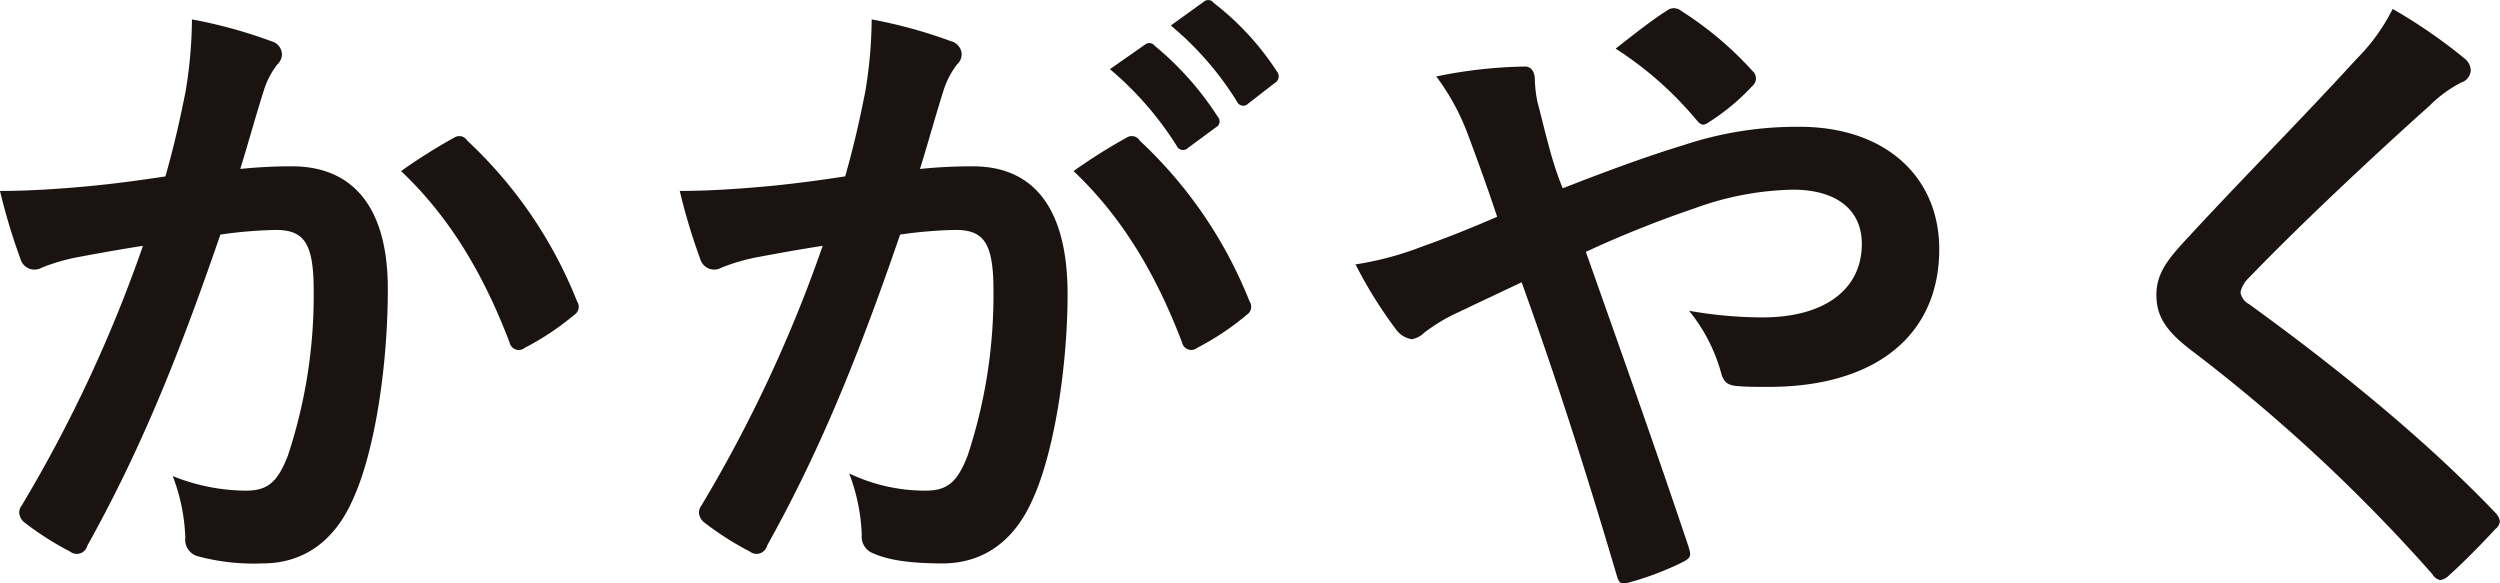
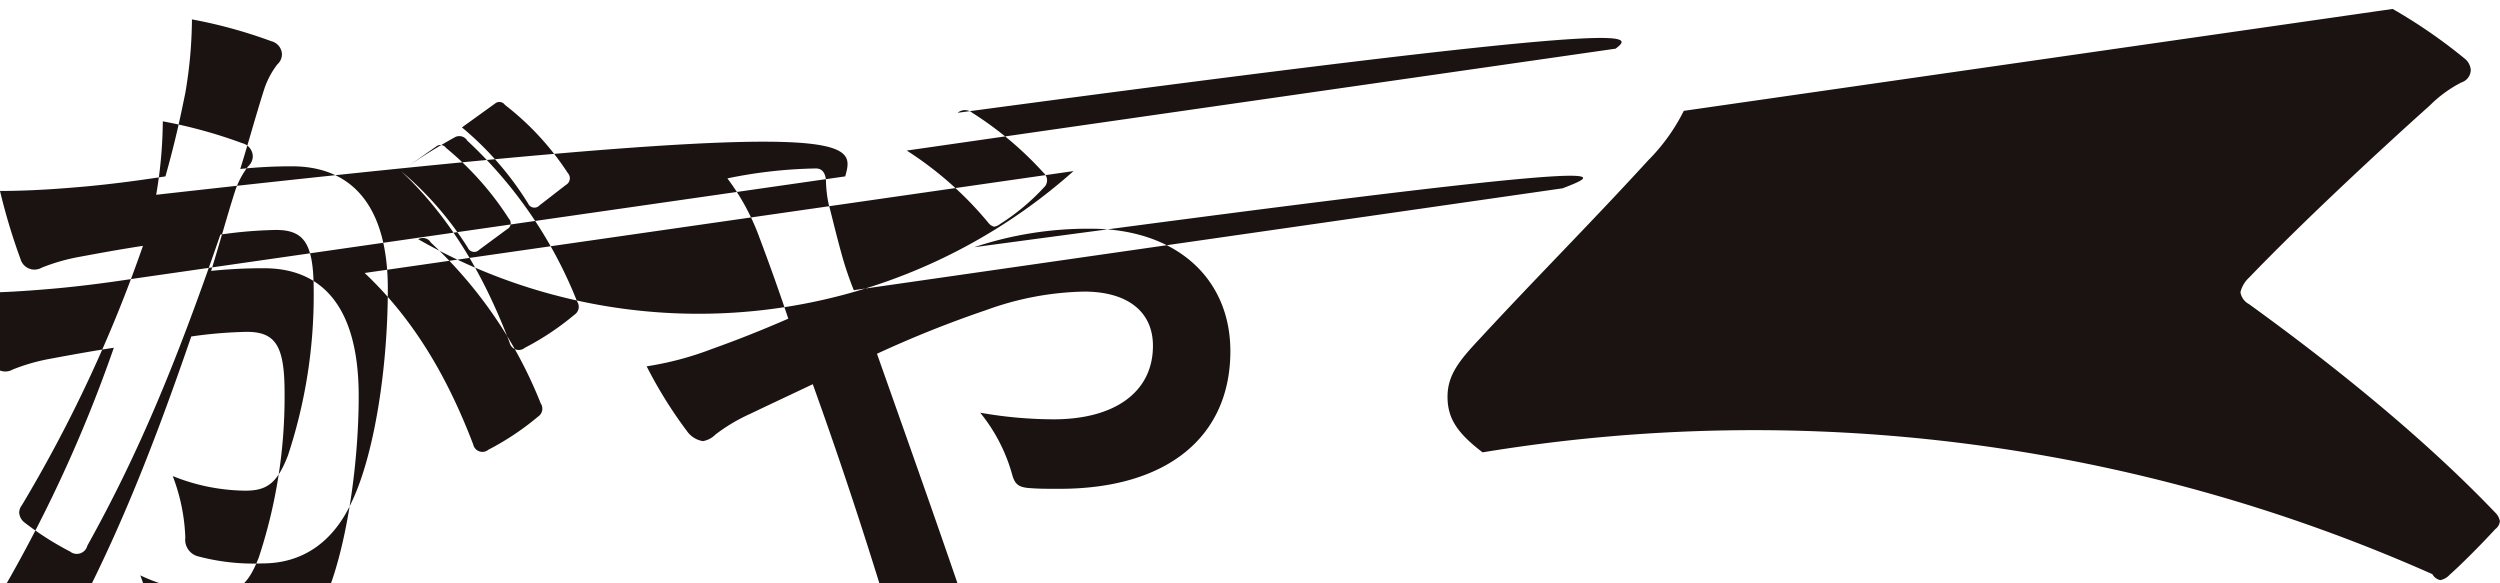
<svg xmlns="http://www.w3.org/2000/svg" width="256.844" height="59.938" viewBox="0 0 256.844 59.938">
  <defs>
    <style>
      .cls-1 {
        fill: #1a1311;
        fill-rule: evenodd;
      }
    </style>
  </defs>
-   <path id="mv-title02.svg" class="cls-1" d="M122.592,441.433c-2.651.408-5.167,0.748-8.023,1.02-2.992.272-5.983,0.476-8.975,0.476a62.127,62.127,0,0,0,2.108,7,1.49,1.49,0,0,0,2.176.883,19.881,19.881,0,0,1,3.739-1.087c1.836-.34,4.012-0.748,6.664-1.156a143.419,143.419,0,0,1-12.443,26.653,1.266,1.266,0,0,0-.272.748,1.4,1.4,0,0,0,.544,1.02,30.832,30.832,0,0,0,4.691,2.991,1.115,1.115,0,0,0,1.768-.611c5.3-9.52,9.179-18.9,13.667-31.957a45.029,45.029,0,0,1,5.711-.476c2.992,0,3.876,1.5,3.876,6.323a52.371,52.371,0,0,1-2.652,16.862c-1.088,2.788-2.108,3.6-4.352,3.6a20.4,20.4,0,0,1-7.479-1.5,19.431,19.431,0,0,1,1.292,6.324,1.764,1.764,0,0,0,1.224,1.9,22.2,22.2,0,0,0,6.731.748c3.944,0,7.208-2.039,9.179-6.391,2.312-4.9,3.672-13.8,3.672-21.826,0-8.227-3.468-12.579-9.859-12.579a51.247,51.247,0,0,0-5.3.272c0.883-2.855,1.563-5.371,2.447-8.159a8.587,8.587,0,0,1,1.36-2.583,1.417,1.417,0,0,0,.476-1.02,1.432,1.432,0,0,0-1.088-1.36,49.756,49.756,0,0,0-8.159-2.244,46.272,46.272,0,0,1-.68,7.547C124.156,435.178,123.68,437.558,122.592,441.433Zm24.206-.544c4.9,4.624,8.431,10.471,11.151,17.611a0.966,0.966,0,0,0,1.564.544,27.778,27.778,0,0,0,5.1-3.4,0.974,0.974,0,0,0,.272-1.36A45.5,45.5,0,0,0,153.6,437.762a0.951,0.951,0,0,0-1.292-.34A57.838,57.838,0,0,0,146.8,440.889Zm72.828-10.471a33.76,33.76,0,0,1,6.867,7.888,0.71,0.71,0,0,0,1.156.2l2.856-2.108a0.686,0.686,0,0,0,.2-1.088,31.29,31.29,0,0,0-6.46-7.275,0.7,0.7,0,0,0-1.02-.136Zm6.255-4.487a32.138,32.138,0,0,1,6.8,7.819,0.7,0.7,0,0,0,1.156.2l2.72-2.108a0.786,0.786,0,0,0,.2-1.224,28.426,28.426,0,0,0-6.459-7,0.694,0.694,0,0,0-1.02-.136Zm-33.453,15.5c-2.651.408-5.167,0.748-8.023,1.02-2.992.272-5.983,0.476-8.975,0.476a62.127,62.127,0,0,0,2.108,7,1.49,1.49,0,0,0,2.176.883,19.9,19.9,0,0,1,3.739-1.087c1.836-.34,4.012-0.748,6.664-1.156a143.419,143.419,0,0,1-12.443,26.653,1.266,1.266,0,0,0-.272.748,1.4,1.4,0,0,0,.544,1.02,30.832,30.832,0,0,0,4.691,2.991,1.115,1.115,0,0,0,1.768-.611c5.3-9.52,9.179-18.9,13.667-31.957a45.029,45.029,0,0,1,5.711-.476c2.992,0,3.876,1.5,3.876,6.255a52.5,52.5,0,0,1-2.652,16.93c-1.088,2.788-2.108,3.6-4.351,3.6a18.1,18.1,0,0,1-7.82-1.768,19.431,19.431,0,0,1,1.292,6.324,1.814,1.814,0,0,0,1.224,1.9c1.5,0.68,3.808,1.02,7.071,1.02,3.944,0,7.208-2.039,9.179-6.391,2.312-4.9,3.672-13.939,3.672-21.282,0-8.7-3.4-13.123-9.723-13.123a51.93,51.93,0,0,0-5.439.272c0.884-2.855,1.563-5.371,2.447-8.159a8.587,8.587,0,0,1,1.36-2.583,1.417,1.417,0,0,0,.476-1.02,1.432,1.432,0,0,0-1.088-1.36,49.728,49.728,0,0,0-8.159-2.244,46.272,46.272,0,0,1-.68,7.547C193.992,435.178,193.516,437.558,192.428,441.433Zm23.458-.544c4.9,4.624,8.431,10.471,11.151,17.611a0.966,0.966,0,0,0,1.564.544,27.744,27.744,0,0,0,5.1-3.4,0.974,0.974,0,0,0,.272-1.36,45.5,45.5,0,0,0-11.287-16.522,0.951,0.951,0,0,0-1.292-.34A57.965,57.965,0,0,0,215.886,440.889Zm50.254,1.768a35.278,35.278,0,0,1-1.224-3.6c-0.748-2.72-.952-3.74-1.36-5.236a12.64,12.64,0,0,1-.272-2.244c0-.952-0.408-1.428-1.02-1.428a48.558,48.558,0,0,0-9.111,1.02,23.6,23.6,0,0,1,3.128,5.644c1.36,3.6,2.312,6.323,3.128,8.771-4.08,1.768-6.392,2.584-7.887,3.128a32.563,32.563,0,0,1-6.664,1.767,45.3,45.3,0,0,0,4.148,6.664,2.464,2.464,0,0,0,1.632,1.02,2.385,2.385,0,0,0,1.292-.68,17.88,17.88,0,0,1,3.535-2.108c1.7-.816,3.876-1.836,6.46-3.06,3.671,10.2,6.595,19.378,9.791,30.189,0.2,0.68.407,0.816,0.883,0.748a30.857,30.857,0,0,0,5.848-2.176c0.952-.476.884-0.748,0.612-1.631-3.536-10.539-6.936-20.058-10.539-30.257a113.281,113.281,0,0,1,11.219-4.488,30.982,30.982,0,0,1,10.063-1.9c4.351,0,7.071,1.972,7.071,5.576,0,4.759-3.944,7.547-10.2,7.547a43.739,43.739,0,0,1-7.547-.68,17.506,17.506,0,0,1,3.331,6.527c0.272,0.816.612,1.156,1.836,1.224,0.884,0.068,1.632.068,2.992,0.068,11.083,0,17.542-5.371,17.542-14.142,0-7.48-5.575-12.579-14.346-12.579a36.829,36.829,0,0,0-11.967,1.9C274.707,439.394,270.492,440.957,266.14,442.657Zm5.44-14.346a36.239,36.239,0,0,1,8.431,7.479,0.992,0.992,0,0,0,.544.34,1.222,1.222,0,0,0,.612-0.272,22.251,22.251,0,0,0,4.487-3.74,0.993,0.993,0,0,0,0-1.5,35.549,35.549,0,0,0-7.343-6.187,1.165,1.165,0,0,0-1.5,0C275.387,425.319,273.483,426.815,271.58,428.311Zm79.831-4.08a19.624,19.624,0,0,1-3.672,5.1c-5.847,6.391-11.491,12.034-17.27,18.29-2.108,2.244-3.332,3.739-3.332,5.983s1.02,3.74,3.6,5.712A171.6,171.6,0,0,1,355.49,482.3a1.214,1.214,0,0,0,.816.612,1.738,1.738,0,0,0,.952-0.544c1.156-1.02,3.128-2.991,4.692-4.691a1.16,1.16,0,0,0,.476-0.816,1.629,1.629,0,0,0-.476-0.884c-7.276-7.615-16.455-15.027-25.294-21.418a1.688,1.688,0,0,1-.884-1.224,2.964,2.964,0,0,1,.884-1.5c5.236-5.439,12.715-12.442,18.562-17.678a12.882,12.882,0,0,1,3.264-2.38,1.365,1.365,0,0,0,.952-1.292,1.664,1.664,0,0,0-.544-1.087A54.183,54.183,0,0,0,351.411,424.231Z" transform="translate(-105.594 -423.312)" />
+   <path id="mv-title02.svg" class="cls-1" d="M122.592,441.433c-2.651.408-5.167,0.748-8.023,1.02-2.992.272-5.983,0.476-8.975,0.476a62.127,62.127,0,0,0,2.108,7,1.49,1.49,0,0,0,2.176.883,19.881,19.881,0,0,1,3.739-1.087c1.836-.34,4.012-0.748,6.664-1.156a143.419,143.419,0,0,1-12.443,26.653,1.266,1.266,0,0,0-.272.748,1.4,1.4,0,0,0,.544,1.02,30.832,30.832,0,0,0,4.691,2.991,1.115,1.115,0,0,0,1.768-.611c5.3-9.52,9.179-18.9,13.667-31.957a45.029,45.029,0,0,1,5.711-.476c2.992,0,3.876,1.5,3.876,6.323a52.371,52.371,0,0,1-2.652,16.862c-1.088,2.788-2.108,3.6-4.352,3.6a20.4,20.4,0,0,1-7.479-1.5,19.431,19.431,0,0,1,1.292,6.324,1.764,1.764,0,0,0,1.224,1.9,22.2,22.2,0,0,0,6.731.748c3.944,0,7.208-2.039,9.179-6.391,2.312-4.9,3.672-13.8,3.672-21.826,0-8.227-3.468-12.579-9.859-12.579a51.247,51.247,0,0,0-5.3.272c0.883-2.855,1.563-5.371,2.447-8.159a8.587,8.587,0,0,1,1.36-2.583,1.417,1.417,0,0,0,.476-1.02,1.432,1.432,0,0,0-1.088-1.36,49.756,49.756,0,0,0-8.159-2.244,46.272,46.272,0,0,1-.68,7.547C124.156,435.178,123.68,437.558,122.592,441.433Zm24.206-.544c4.9,4.624,8.431,10.471,11.151,17.611a0.966,0.966,0,0,0,1.564.544,27.778,27.778,0,0,0,5.1-3.4,0.974,0.974,0,0,0,.272-1.36A45.5,45.5,0,0,0,153.6,437.762a0.951,0.951,0,0,0-1.292-.34A57.838,57.838,0,0,0,146.8,440.889Za33.76,33.76,0,0,1,6.867,7.888,0.71,0.71,0,0,0,1.156.2l2.856-2.108a0.686,0.686,0,0,0,.2-1.088,31.29,31.29,0,0,0-6.46-7.275,0.7,0.7,0,0,0-1.02-.136Zm6.255-4.487a32.138,32.138,0,0,1,6.8,7.819,0.7,0.7,0,0,0,1.156.2l2.72-2.108a0.786,0.786,0,0,0,.2-1.224,28.426,28.426,0,0,0-6.459-7,0.694,0.694,0,0,0-1.02-.136Zm-33.453,15.5c-2.651.408-5.167,0.748-8.023,1.02-2.992.272-5.983,0.476-8.975,0.476a62.127,62.127,0,0,0,2.108,7,1.49,1.49,0,0,0,2.176.883,19.9,19.9,0,0,1,3.739-1.087c1.836-.34,4.012-0.748,6.664-1.156a143.419,143.419,0,0,1-12.443,26.653,1.266,1.266,0,0,0-.272.748,1.4,1.4,0,0,0,.544,1.02,30.832,30.832,0,0,0,4.691,2.991,1.115,1.115,0,0,0,1.768-.611c5.3-9.52,9.179-18.9,13.667-31.957a45.029,45.029,0,0,1,5.711-.476c2.992,0,3.876,1.5,3.876,6.255a52.5,52.5,0,0,1-2.652,16.93c-1.088,2.788-2.108,3.6-4.351,3.6a18.1,18.1,0,0,1-7.82-1.768,19.431,19.431,0,0,1,1.292,6.324,1.814,1.814,0,0,0,1.224,1.9c1.5,0.68,3.808,1.02,7.071,1.02,3.944,0,7.208-2.039,9.179-6.391,2.312-4.9,3.672-13.939,3.672-21.282,0-8.7-3.4-13.123-9.723-13.123a51.93,51.93,0,0,0-5.439.272c0.884-2.855,1.563-5.371,2.447-8.159a8.587,8.587,0,0,1,1.36-2.583,1.417,1.417,0,0,0,.476-1.02,1.432,1.432,0,0,0-1.088-1.36,49.728,49.728,0,0,0-8.159-2.244,46.272,46.272,0,0,1-.68,7.547C193.992,435.178,193.516,437.558,192.428,441.433Zm23.458-.544c4.9,4.624,8.431,10.471,11.151,17.611a0.966,0.966,0,0,0,1.564.544,27.744,27.744,0,0,0,5.1-3.4,0.974,0.974,0,0,0,.272-1.36,45.5,45.5,0,0,0-11.287-16.522,0.951,0.951,0,0,0-1.292-.34A57.965,57.965,0,0,0,215.886,440.889Zm50.254,1.768a35.278,35.278,0,0,1-1.224-3.6c-0.748-2.72-.952-3.74-1.36-5.236a12.64,12.64,0,0,1-.272-2.244c0-.952-0.408-1.428-1.02-1.428a48.558,48.558,0,0,0-9.111,1.02,23.6,23.6,0,0,1,3.128,5.644c1.36,3.6,2.312,6.323,3.128,8.771-4.08,1.768-6.392,2.584-7.887,3.128a32.563,32.563,0,0,1-6.664,1.767,45.3,45.3,0,0,0,4.148,6.664,2.464,2.464,0,0,0,1.632,1.02,2.385,2.385,0,0,0,1.292-.68,17.88,17.88,0,0,1,3.535-2.108c1.7-.816,3.876-1.836,6.46-3.06,3.671,10.2,6.595,19.378,9.791,30.189,0.2,0.68.407,0.816,0.883,0.748a30.857,30.857,0,0,0,5.848-2.176c0.952-.476.884-0.748,0.612-1.631-3.536-10.539-6.936-20.058-10.539-30.257a113.281,113.281,0,0,1,11.219-4.488,30.982,30.982,0,0,1,10.063-1.9c4.351,0,7.071,1.972,7.071,5.576,0,4.759-3.944,7.547-10.2,7.547a43.739,43.739,0,0,1-7.547-.68,17.506,17.506,0,0,1,3.331,6.527c0.272,0.816.612,1.156,1.836,1.224,0.884,0.068,1.632.068,2.992,0.068,11.083,0,17.542-5.371,17.542-14.142,0-7.48-5.575-12.579-14.346-12.579a36.829,36.829,0,0,0-11.967,1.9C274.707,439.394,270.492,440.957,266.14,442.657Zm5.44-14.346a36.239,36.239,0,0,1,8.431,7.479,0.992,0.992,0,0,0,.544.34,1.222,1.222,0,0,0,.612-0.272,22.251,22.251,0,0,0,4.487-3.74,0.993,0.993,0,0,0,0-1.5,35.549,35.549,0,0,0-7.343-6.187,1.165,1.165,0,0,0-1.5,0C275.387,425.319,273.483,426.815,271.58,428.311Zm79.831-4.08a19.624,19.624,0,0,1-3.672,5.1c-5.847,6.391-11.491,12.034-17.27,18.29-2.108,2.244-3.332,3.739-3.332,5.983s1.02,3.74,3.6,5.712A171.6,171.6,0,0,1,355.49,482.3a1.214,1.214,0,0,0,.816.612,1.738,1.738,0,0,0,.952-0.544c1.156-1.02,3.128-2.991,4.692-4.691a1.16,1.16,0,0,0,.476-0.816,1.629,1.629,0,0,0-.476-0.884c-7.276-7.615-16.455-15.027-25.294-21.418a1.688,1.688,0,0,1-.884-1.224,2.964,2.964,0,0,1,.884-1.5c5.236-5.439,12.715-12.442,18.562-17.678a12.882,12.882,0,0,1,3.264-2.38,1.365,1.365,0,0,0,.952-1.292,1.664,1.664,0,0,0-.544-1.087A54.183,54.183,0,0,0,351.411,424.231Z" transform="translate(-105.594 -423.312)" />
</svg>